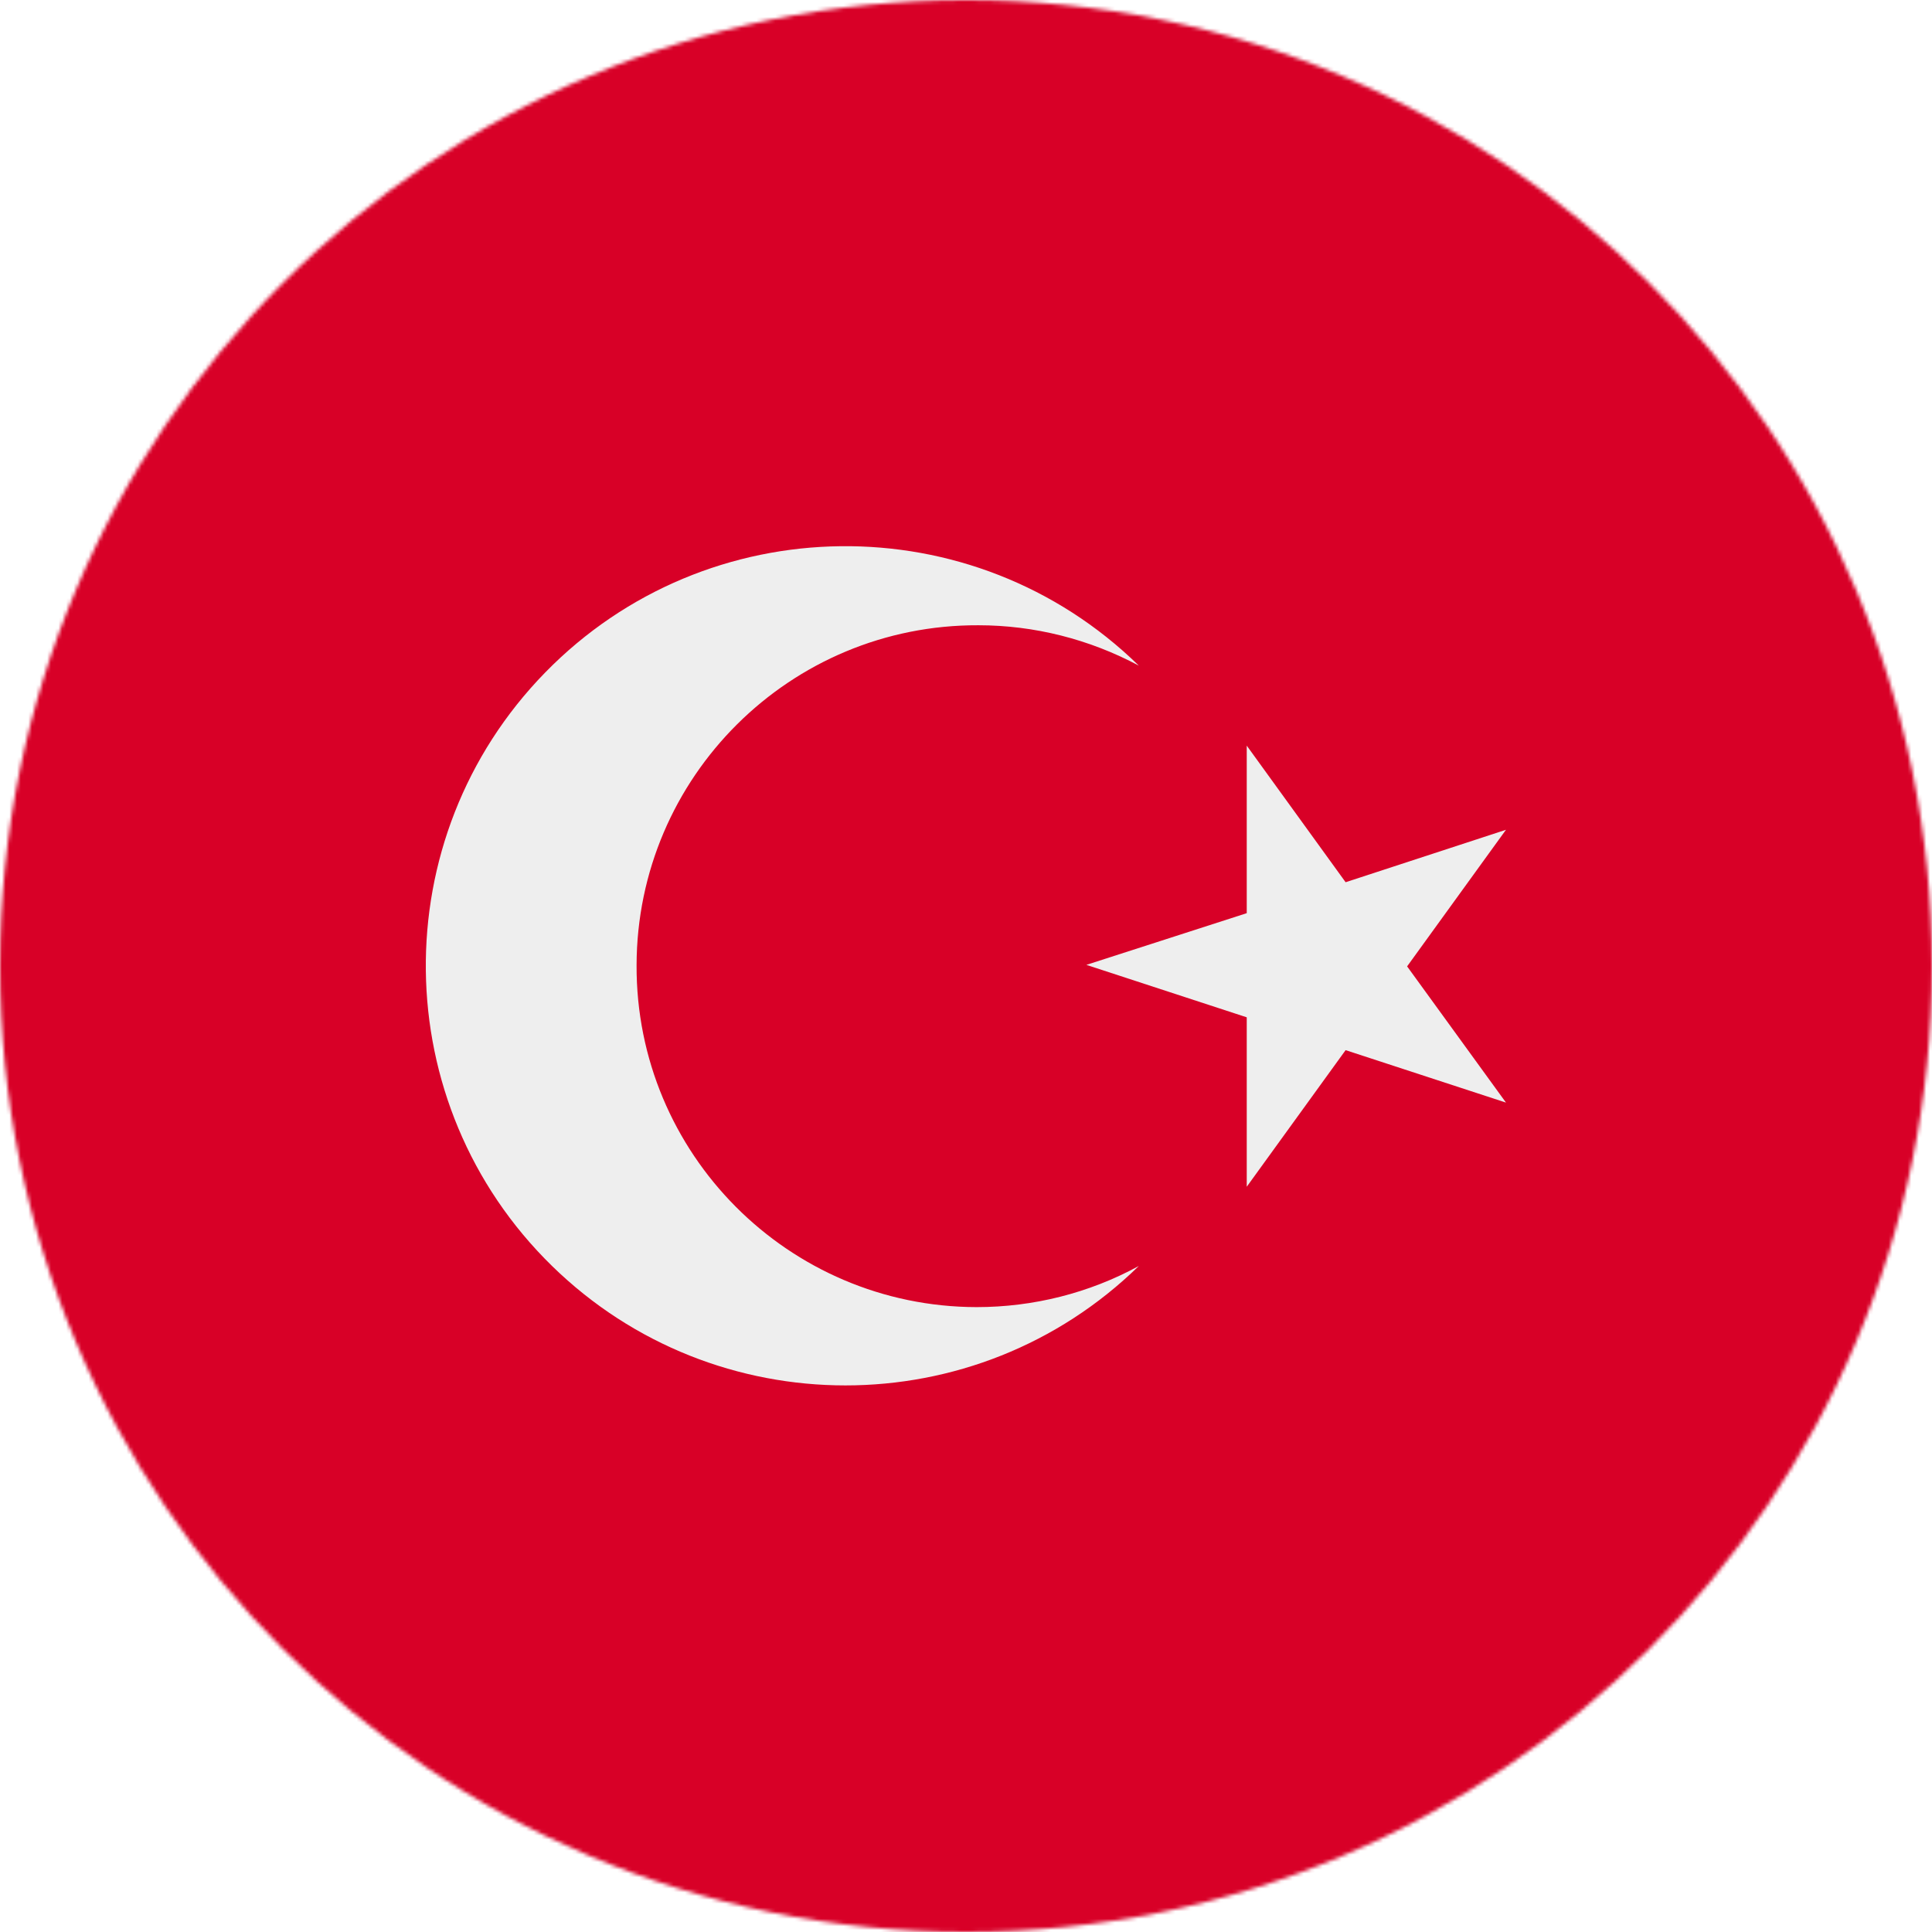
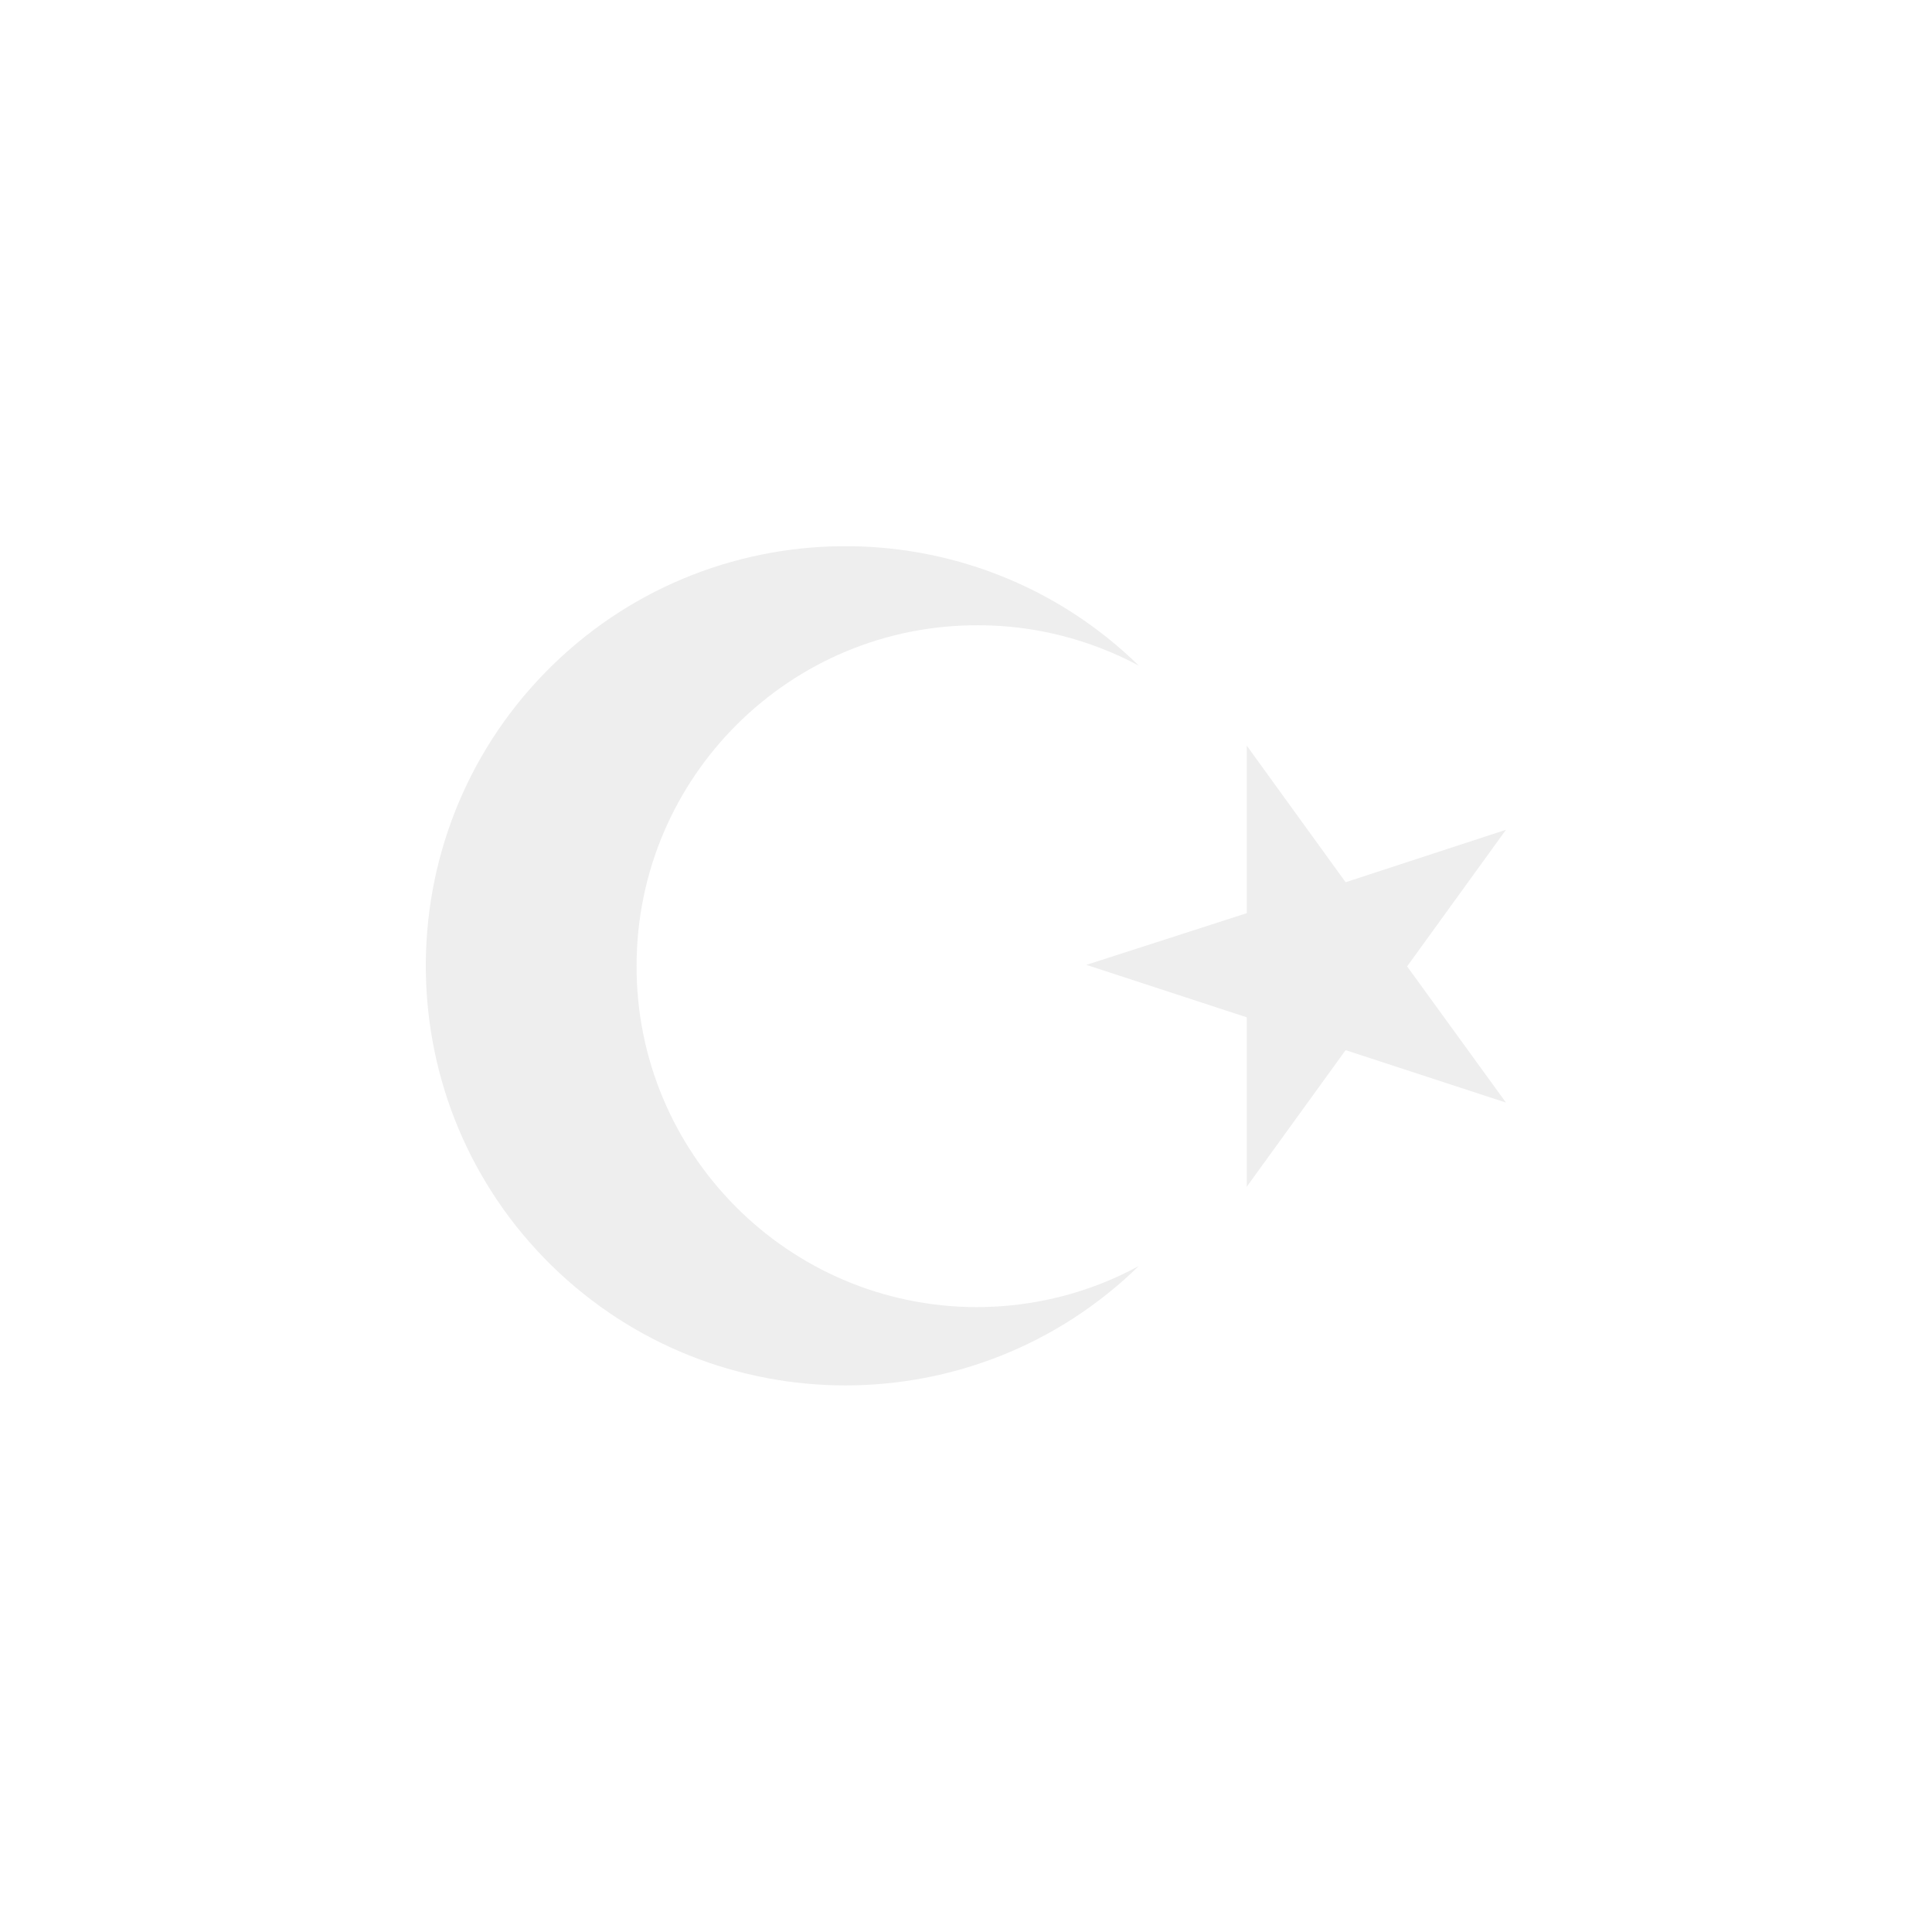
<svg xmlns="http://www.w3.org/2000/svg" version="1.1" id="Layer_1" x="0px" y="0px" viewBox="0 0 512 512" style="enable-background:new 0 0 512 512;" xml:space="preserve">
  <style type="text/css">
	.st0{fill:#FFFFFF;filter:url(#Adobe_OpacityMaskFilter);}
	.st1{mask:url(#a_1_);}
	.st2{fill:#D80027;}
	.st3{fill:#EEEEEE;}
</style>
  <defs>
    <filter id="Adobe_OpacityMaskFilter" filterUnits="userSpaceOnUse" x="0" y="0" width="512" height="512">
      <feColorMatrix type="matrix" values="1 0 0 0 0  0 1 0 0 0  0 0 1 0 0  0 0 0 1 0" />
    </filter>
  </defs>
  <mask maskUnits="userSpaceOnUse" x="0" y="0" width="512" height="512" id="a_1_">
    <circle class="st0" cx="256" cy="256" r="256" />
  </mask>
  <g class="st1">
-     <path class="st2" d="M0,0h512v512H0V0z" />
    <g>
      <path class="st3" d="M330.4,197.6l26.2,36.2l42.5-13.9l-26.2,36.2l26.2,36.1l-42.5-13.9l-26.2,36.2v-44.9l-42.5-13.9l42.5-13.7    V197.6z" />
      <path class="st3" d="M258.8,346.4c-49.9-0.1-90.3-40.7-90.1-90.6c0.1-49.9,40.7-90.3,90.6-90.1c14.8,0,29.4,3.7,42.5,10.7    c-43.9-42.9-114.4-42.1-157.3,1.8s-42.1,114.4,1.8,157.3c43.2,42.2,112.3,42.2,155.5,0C288.6,342.7,273.8,346.4,258.8,346.4    L258.8,346.4z" />
    </g>
  </g>
</svg>